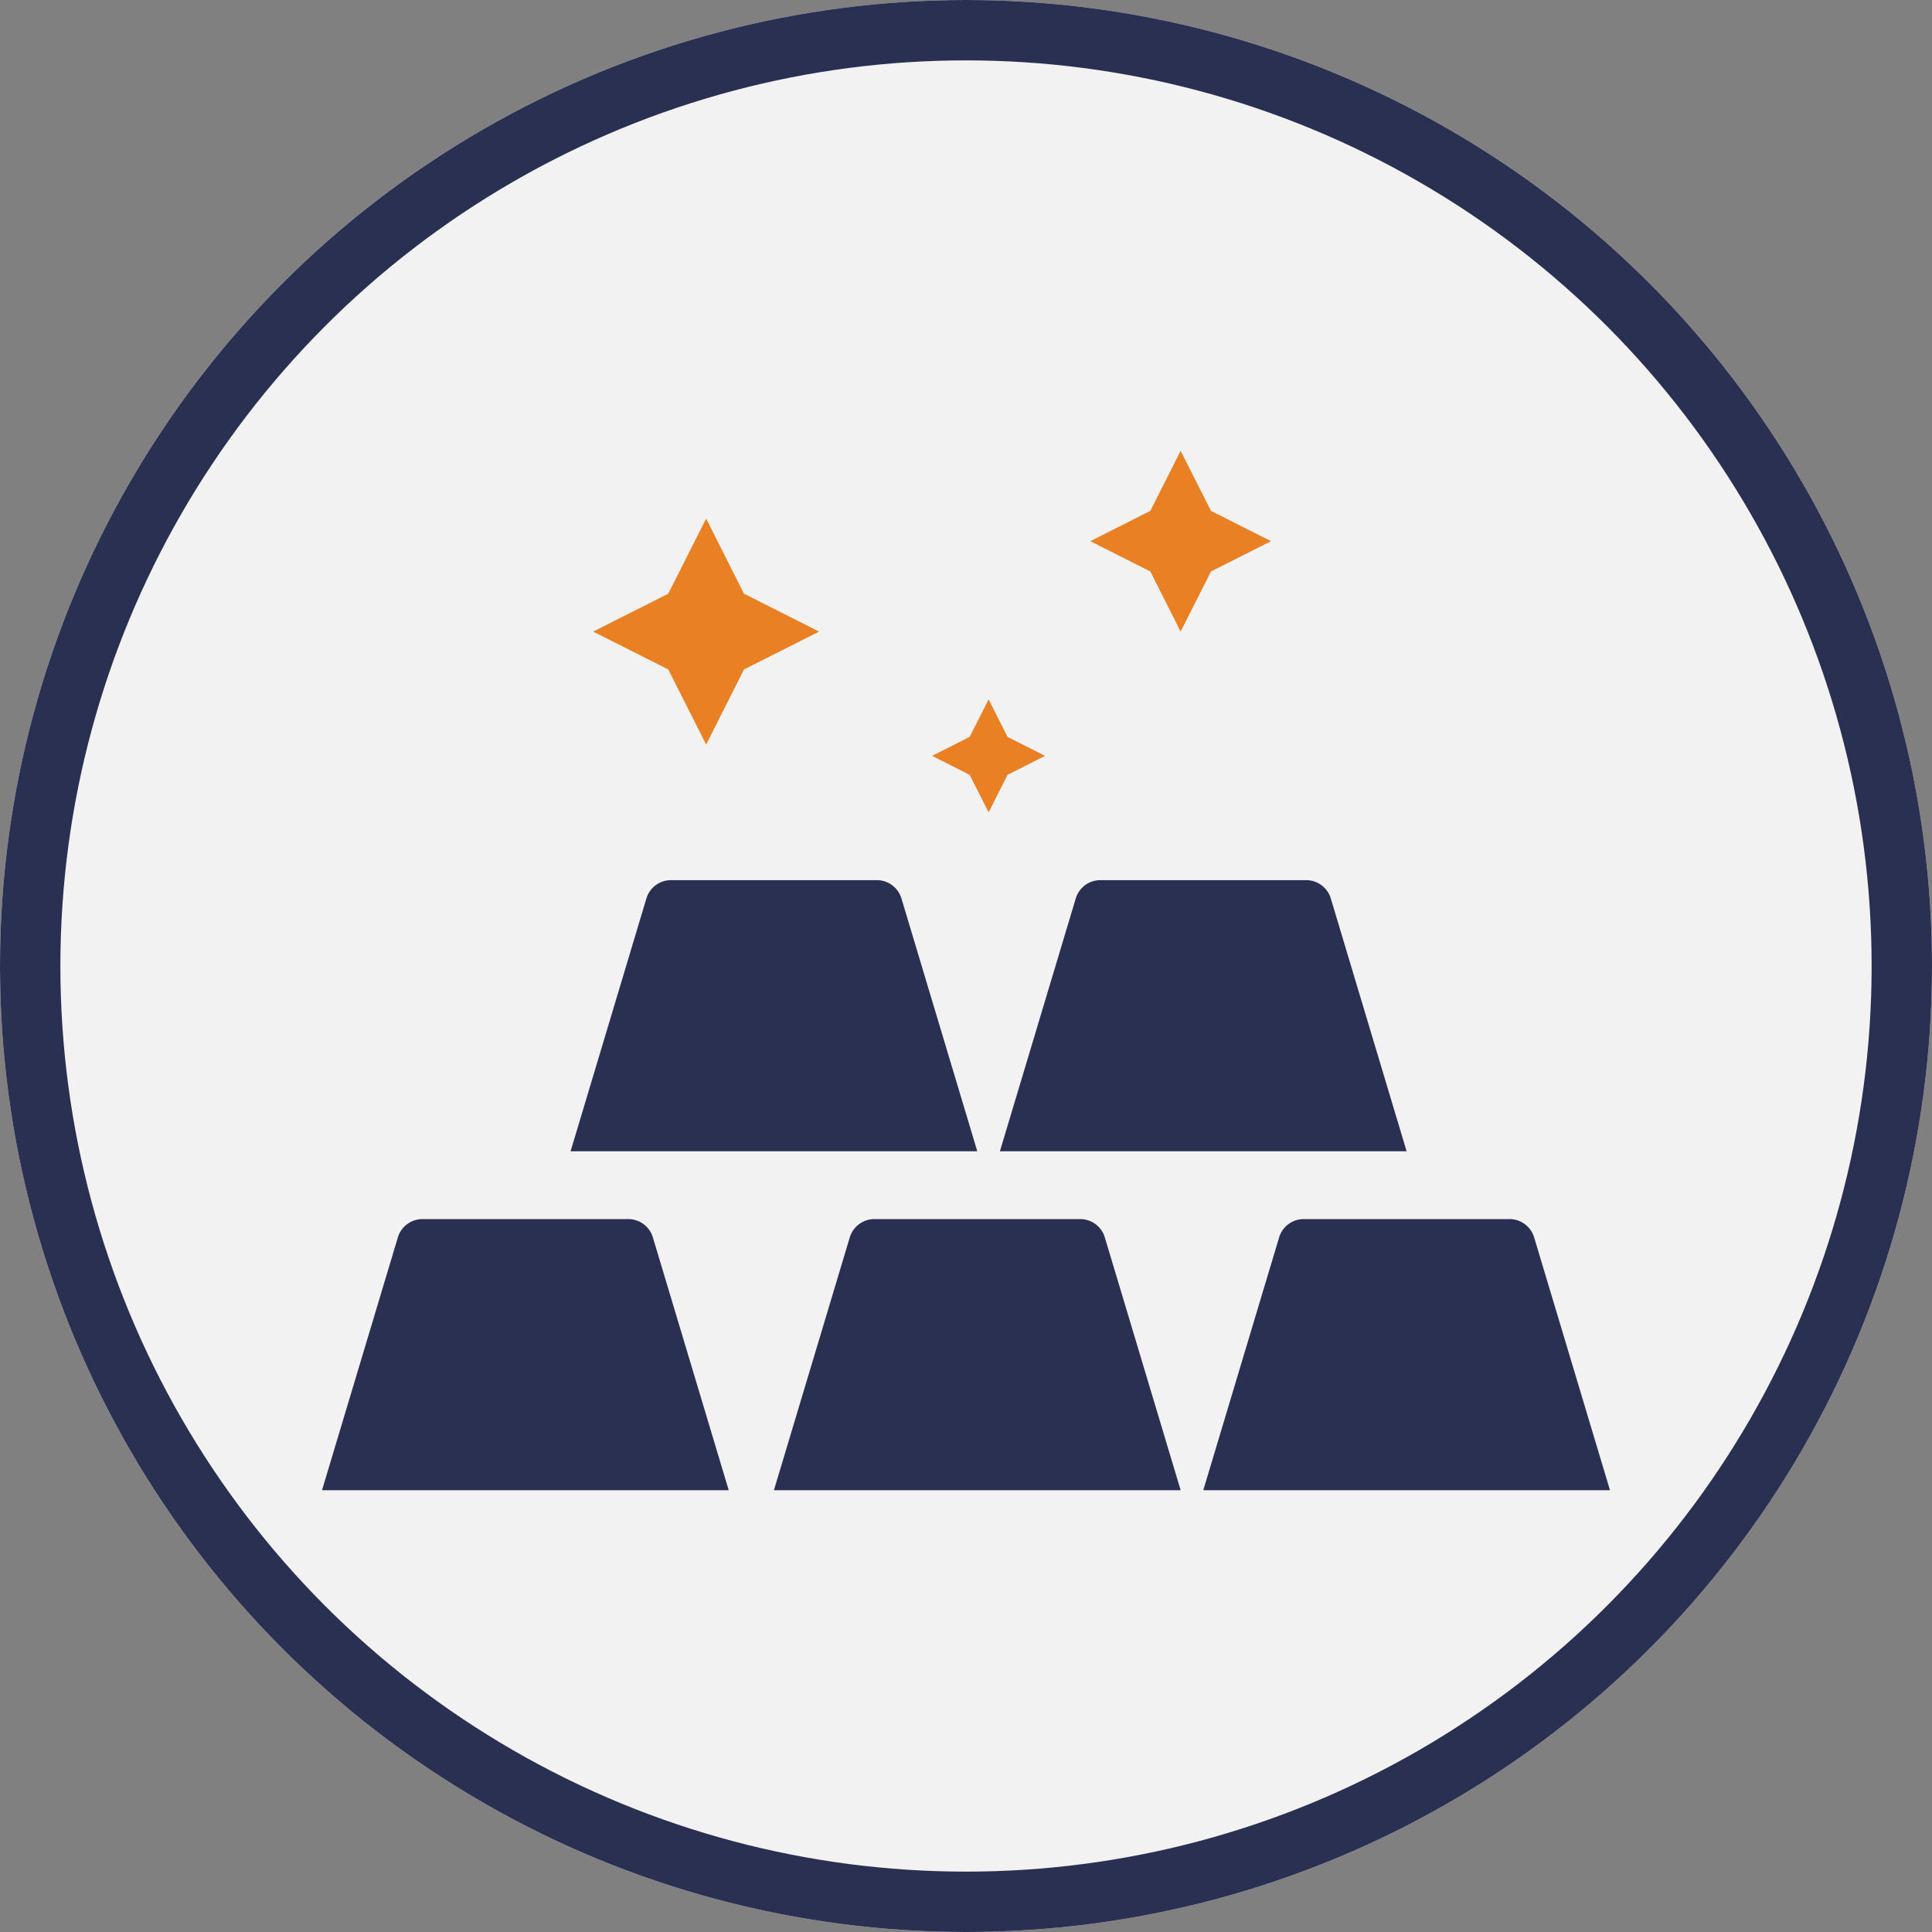
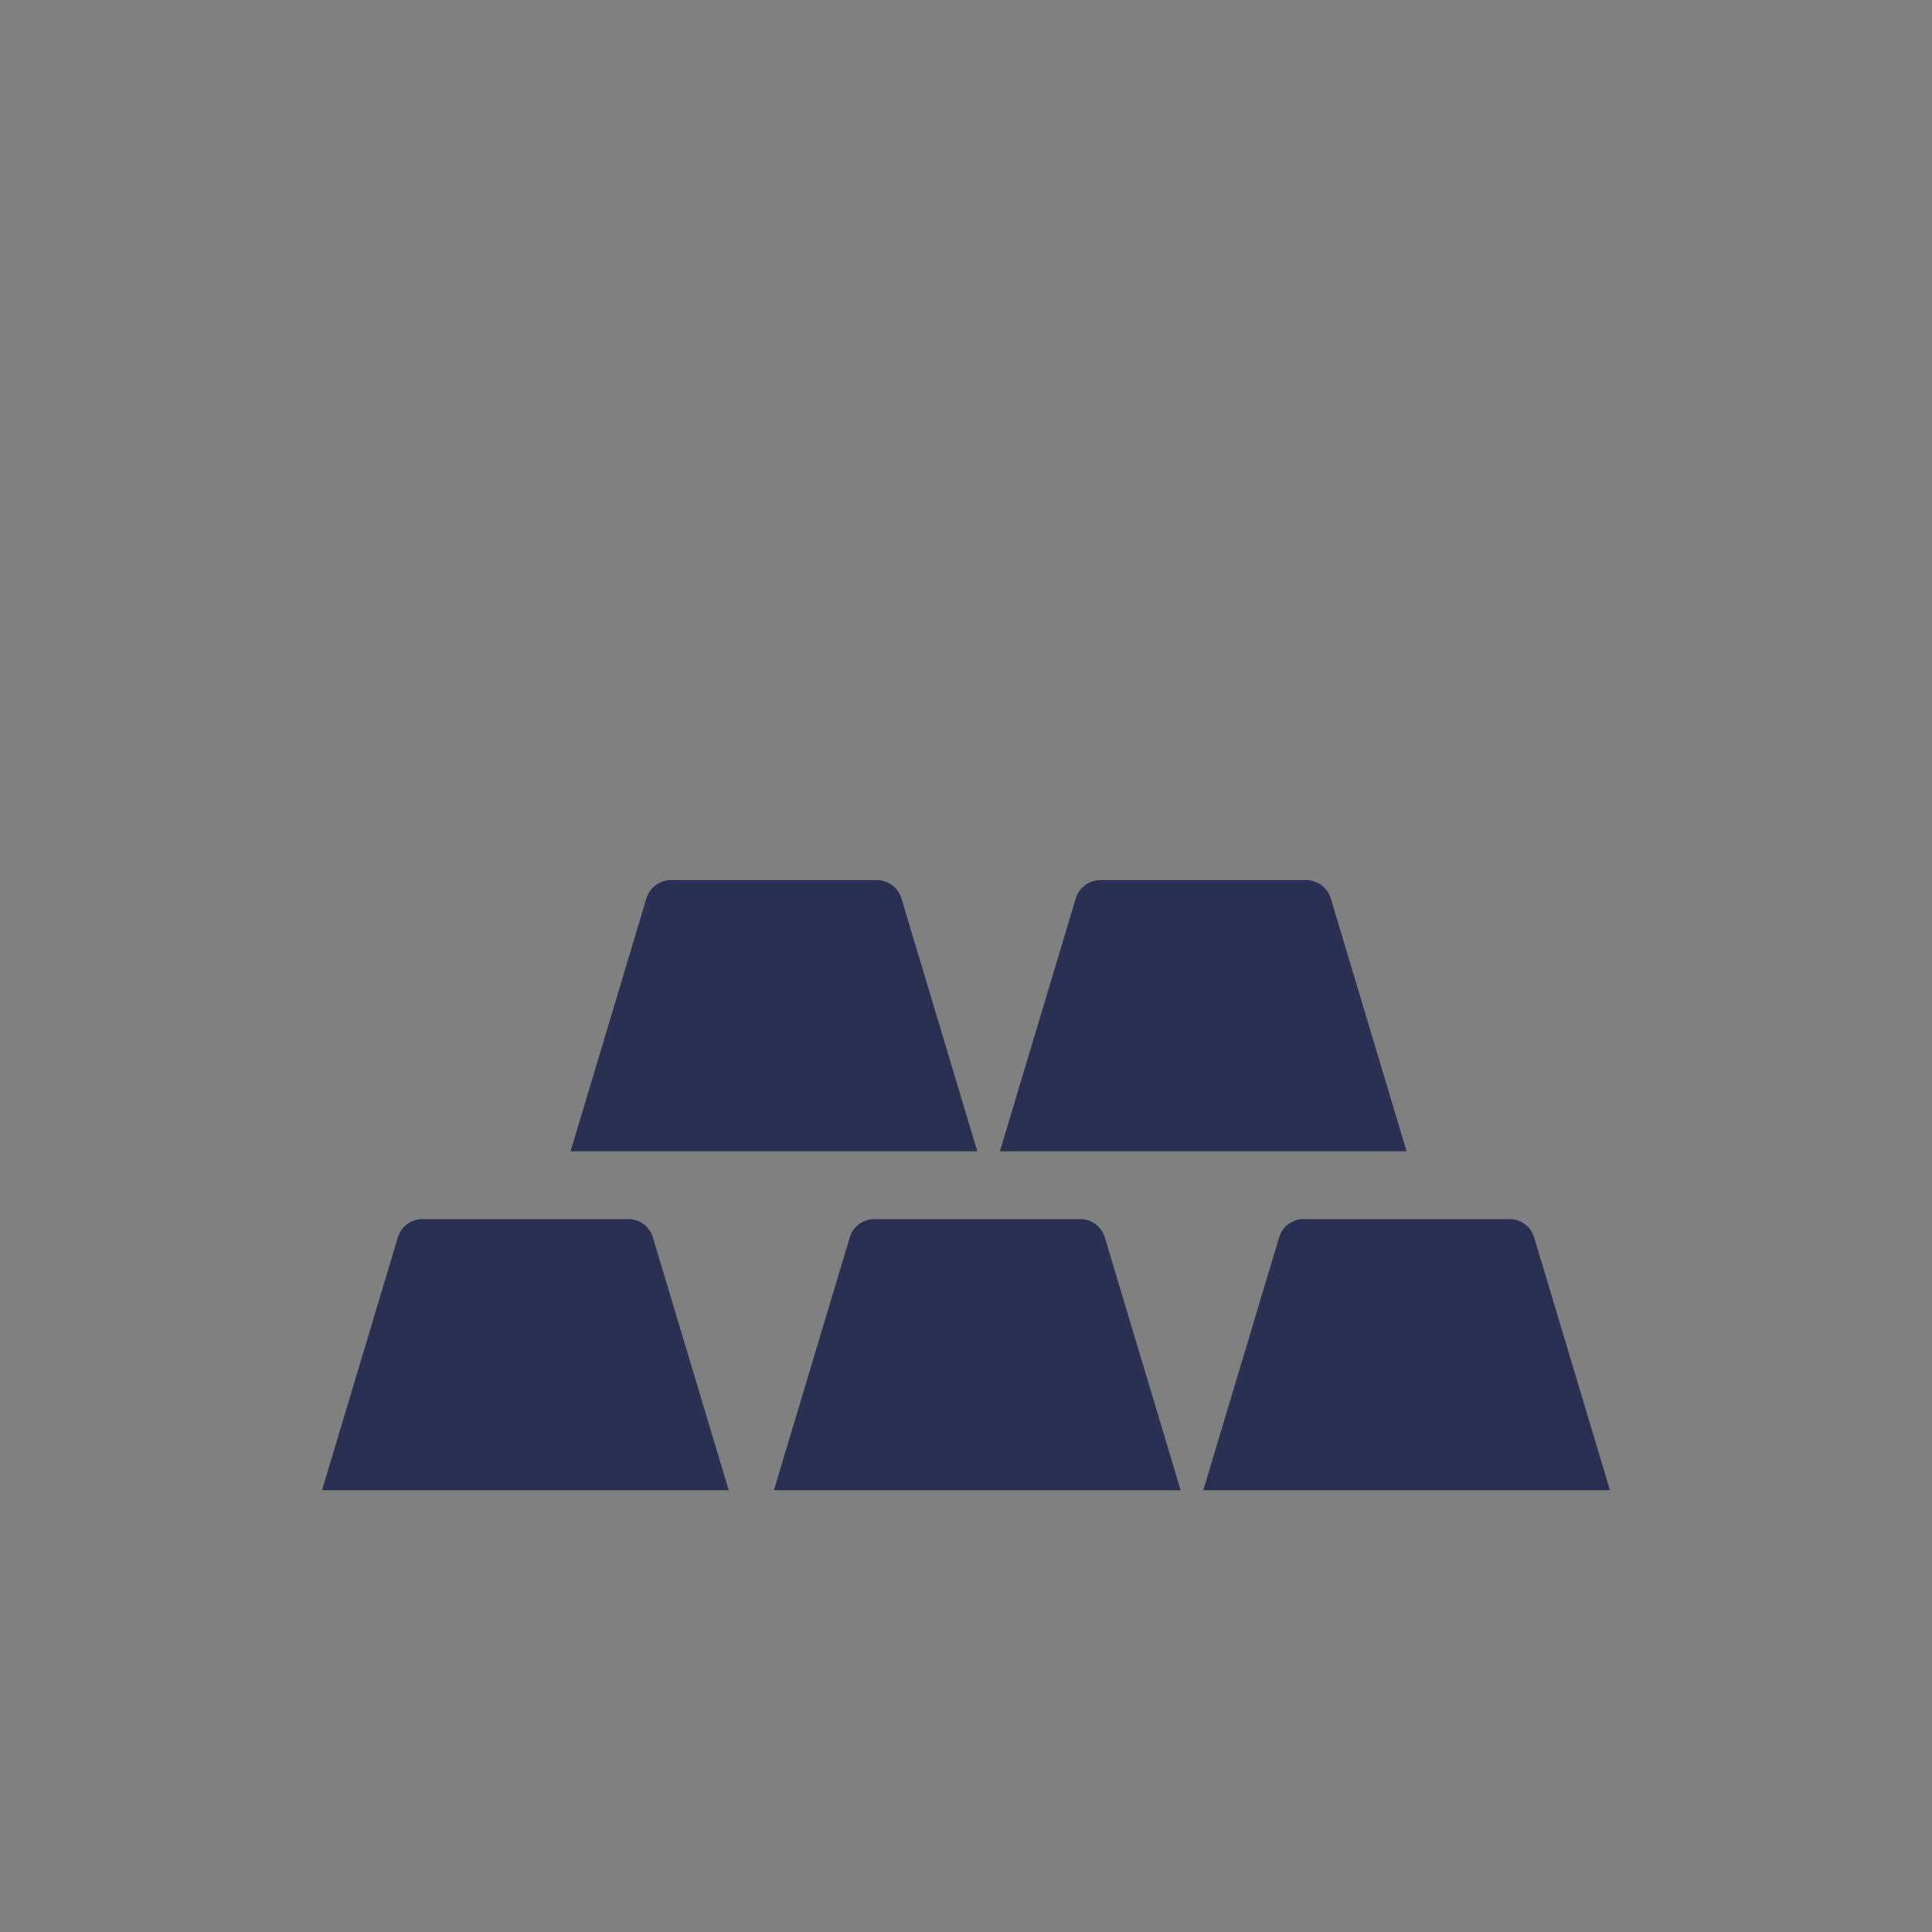
<svg xmlns="http://www.w3.org/2000/svg" xmlns:xlink="http://www.w3.org/1999/xlink" width="64" height="64" viewBox="0 0 64 64">
  <rect x="0" y="0" width="64" height="64" fill="#808080" stroke="none" />
  <defs>
-     <circle id="a" cx="32" cy="32" r="32" />
-   </defs>
+     </defs>
  <g fill="none" fill-rule="evenodd">
    <use fill="#F2F2F2" xlink:href="#a" />
-     <circle cx="32" cy="32" r="31" stroke="#2A3052" stroke-width="2" />
    <g fill-rule="nonzero">
      <path fill="#2A3052" d="M20.799 40.384h-6.79a.852.852 0 0 0-.825.592l-2.517 8.39H24.14l-2.517-8.39a.852.852 0 0 0-.824-.592zm9.058-10.636a.852.852 0 0 0-.824-.592h-6.79a.852.852 0 0 0-.826.592l-2.516 8.39h13.473l-2.517-8.39zm16.739 8.39l-2.516-8.39a.852.852 0 0 0-.825-.592h-6.79a.852.852 0 0 0-.825.592l-2.517 8.39h13.473zM35.77 40.384h-6.791a.852.852 0 0 0-.825.592l-2.517 8.39h13.474l-2.517-8.39a.852.852 0 0 0-.824-.592zm15.046.592a.852.852 0 0 0-.824-.592h-6.79a.852.852 0 0 0-.825.592l-2.517 8.39h13.473l-2.517-8.39z" />
-       <path fill="#E98024" d="M23.392 24.664l1.254-2.488 2.489-1.254-2.489-1.255-1.254-2.488-1.255 2.488-2.488 1.255 2.488 1.254zm9.357 2.246l.628-1.243 1.243-.628-1.243-.629-.628-1.243-.628 1.243-1.244.629 1.244.628zm6.361-5.988l1.005-1.991 1.99-1.004-1.99-1.004-1.005-1.99-1.004 1.99-1.989 1.004 1.99 1.004z" />
    </g>
  </g>
</svg>